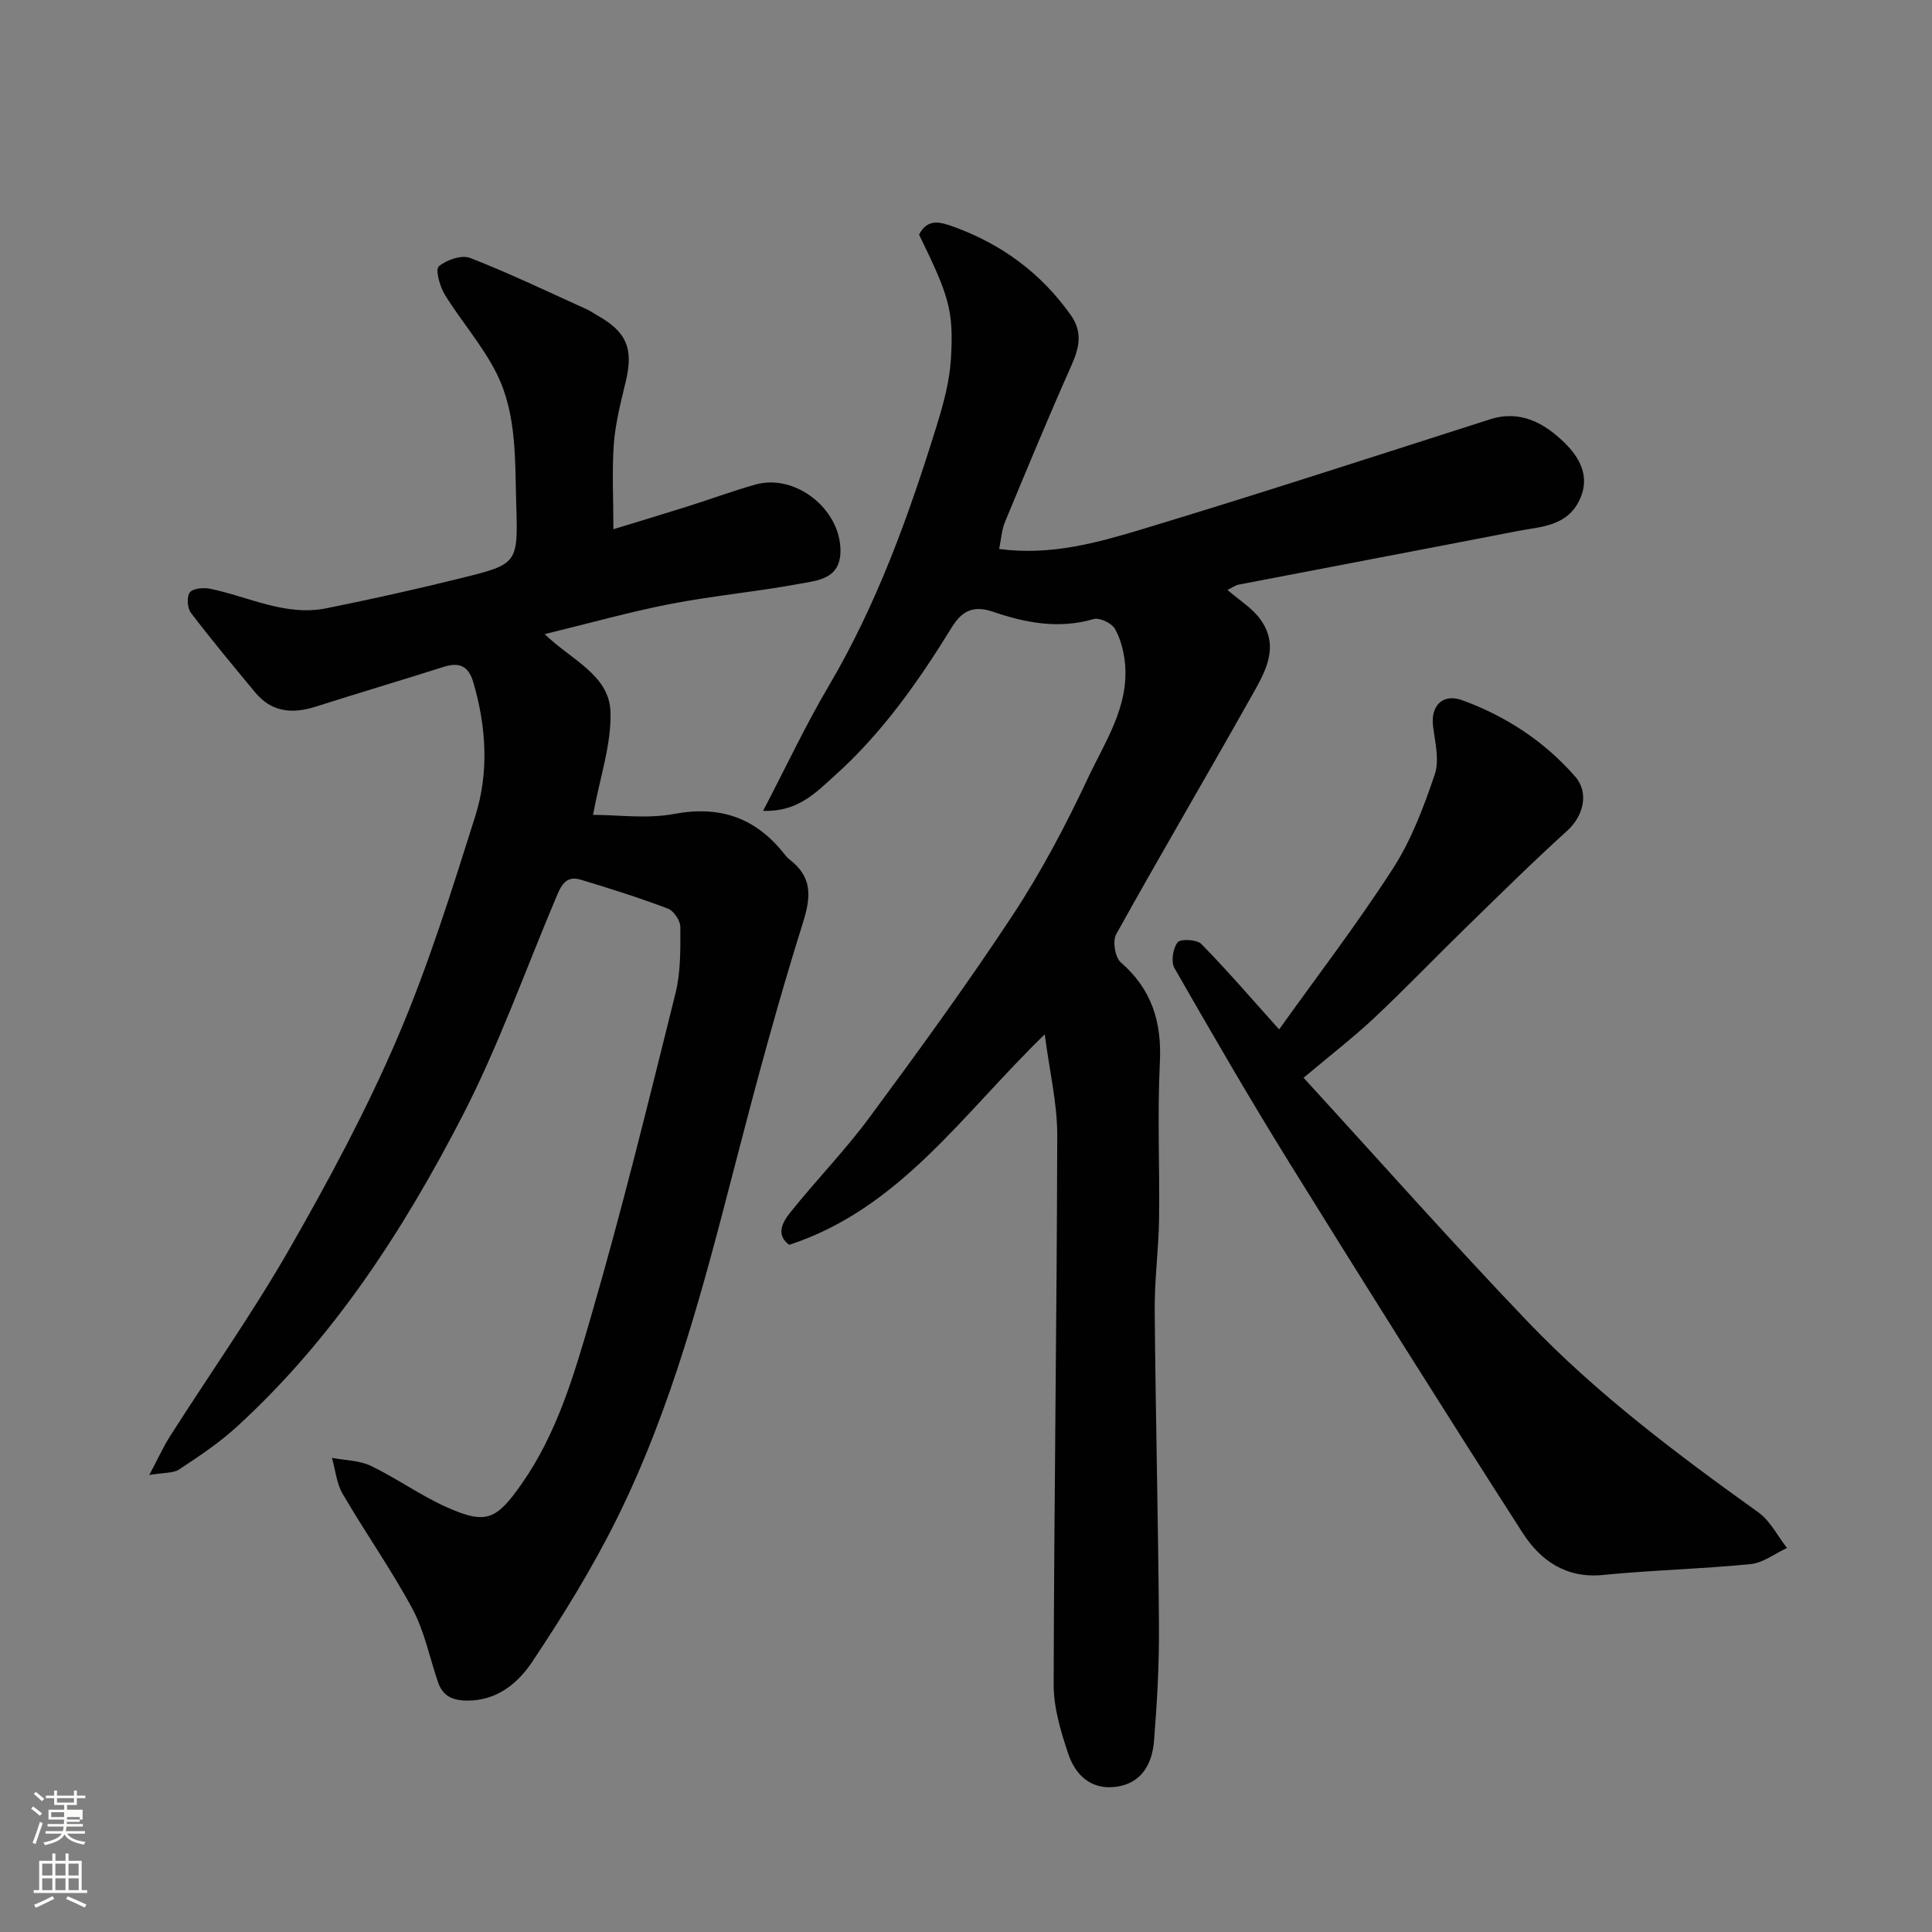
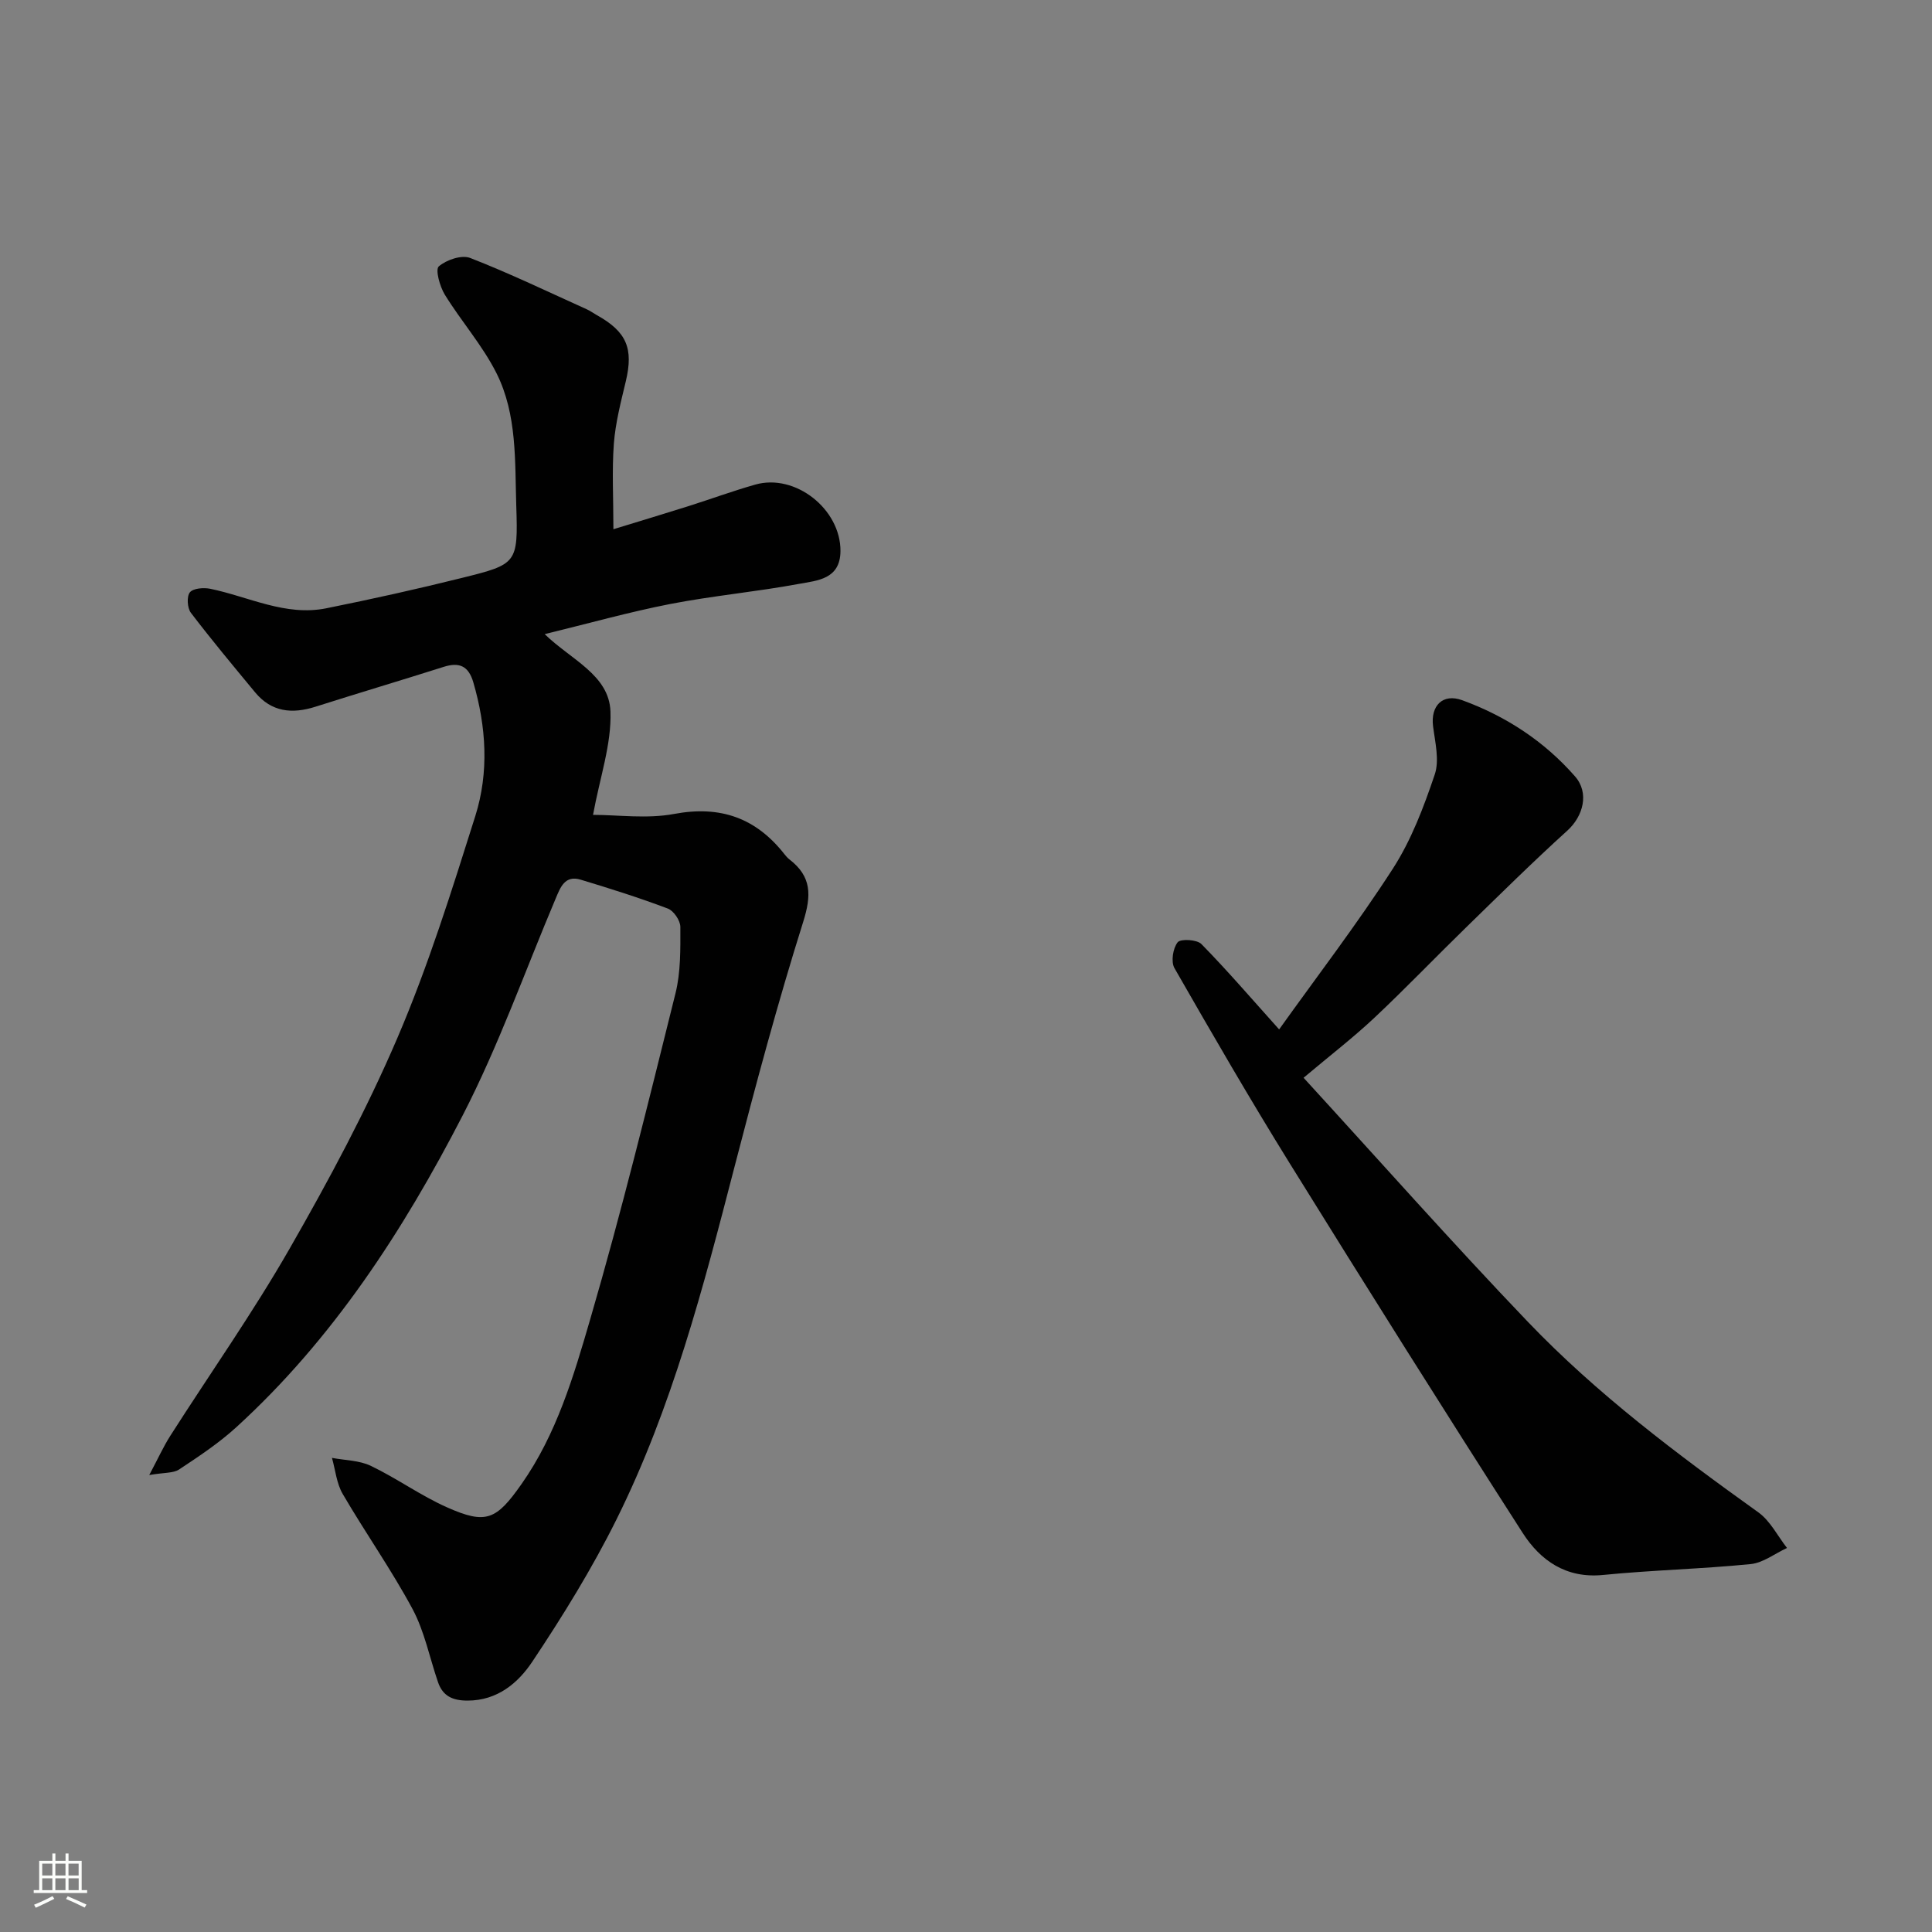
<svg xmlns="http://www.w3.org/2000/svg" enable-background="new 0 0 400 400" viewBox="0 0 400 400">
  <rect x="0" y="0" width="400" height="400" fill="#808080" stroke="none" />
-   <path d="m6.44 374.46.42-.45c.65.47 1.27.95 1.85 1.44l-.45.49c-.65-.56-1.25-1.06-1.82-1.48m.93 7.33-.63-.26c.55-1.36 1.05-2.8 1.52-4.33.19.1.38.19.59.27-.46 1.29-.95 2.73-1.48 4.32m-.38-10.38.44-.42c.43.34 1.01.82 1.74 1.44l-.49.49c-.53-.51-1.09-1.01-1.69-1.51m2.5.35h1.72v-1.04h.59v1.04h3.52v-1.04h.59v1.04h1.75v.53h-1.75v1.42h-2.03v.97h3.22v2.03h-3.24c0 .35-.01.66-.03.93h3.32v.53h-3.37c-.03.27-.08.58-.15.94h3.96v.53h-3.71c.67.92 1.93 1.48 3.79 1.68-.13.24-.23.44-.29.59-2.13-.38-3.48-1.08-4.04-2.12-.43.97-1.77 1.72-4.03 2.23-.09-.19-.2-.37-.33-.55 2.1-.42 3.37-1.03 3.81-1.83h-3.36v-.53h3.58c.08-.29.13-.61.16-.94h-3.33v-.53h3.39c.02-.27.04-.58.04-.93h-3.23v-2.03h3.25v-.97h-2.07v-1.42h-1.73zm1.12 3.44v1h2.65c.01-.3.02-.44.01-.4v-.25-.35zm1.19-2h3.52v-.91h-3.52zm4.71 3h-2.63v.59c0 .15-.01.28-.01.4h2.64v-1.99z" fill="#fbfcfa" />
  <path d="m13.56 383.74h.63v1.52h2.72v6.07h1.13v.6h-11.06v-.6h1.13v-6.07h2.73v-1.52h.63v1.52h2.1v-1.52zm-2.69 8.83.38.56c-1.24.63-2.53 1.25-3.85 1.85-.1-.21-.21-.42-.34-.63 1.36-.55 2.63-1.15 3.81-1.78m-2.13-4.27h2.1v-2.45h-2.1zm0 3.04h2.1v-2.46h-2.1zm2.72-3.04h2.1v-2.45h-2.1zm0 3.04h2.1v-2.46h-2.1zm6.07 3.6c-1.41-.71-2.7-1.3-3.86-1.78l.35-.56c1.45.62 2.75 1.19 3.88 1.72zm-1.25-9.09h-2.1v2.45h2.1zm-2.09 5.49h2.1v-2.46h-2.1z" fill="#fbfcfa" />
  <g fill="#010101">
    <path d="m127 109.57c5.58-1.71 10.53-3.2 15.45-4.75 4.65-1.47 9.23-3.16 13.92-4.49 8.29-2.36 17.69 5.08 17.64 13.76-.04 5.88-4.84 6.1-8.61 6.8-8.83 1.64-17.82 2.45-26.63 4.16-8.51 1.66-16.89 4.02-26 6.24 5.44 5.3 13.35 8.43 13.62 16.02.24 6.75-2.18 13.59-3.61 21.4 5.18 0 11.15.86 16.77-.19 9.6-1.8 16.96.82 22.86 8.33.31.39.64.78 1.03 1.08 4.6 3.54 4.59 7.41 2.85 12.94-5.27 16.74-9.82 33.72-14.22 50.72-6.45 24.93-12.93 49.86-24.45 73.03-5.06 10.17-11.08 19.92-17.39 29.38-2.93 4.4-7.21 8.09-13.43 8.09-3.08 0-5.13-.92-6.12-3.83-1.74-5.06-2.78-10.48-5.27-15.13-4.39-8.17-9.78-15.8-14.46-23.83-1.27-2.18-1.51-4.95-2.22-7.46 2.7.51 5.65.5 8.05 1.65 5.4 2.59 10.34 6.18 15.8 8.6 8.08 3.59 10.18 2.59 15.4-4.84 7.25-10.32 10.78-22.31 14.21-34.09 6.51-22.32 12.04-44.93 17.66-67.49 1.1-4.41 1.02-9.17 1.01-13.76 0-1.31-1.37-3.34-2.59-3.8-5.92-2.24-11.98-4.15-18.04-5.98-3.29-1-4.21 1.59-5.2 3.94-6.34 15-11.81 30.46-19.25 44.89-12.29 23.82-26.85 46.28-46.89 64.56-3.6 3.28-7.73 6.02-11.81 8.72-1.2.79-3.04.61-6.18 1.15 1.86-3.49 2.94-5.9 4.35-8.11 8.24-12.92 17.1-25.48 24.71-38.76 8.11-14.15 15.88-28.62 22.3-43.59 6.39-14.9 11.26-30.5 16.15-45.99 2.86-9.07 2.27-18.48-.42-27.69-.99-3.38-2.91-4.21-6.14-3.18-8.83 2.8-17.71 5.44-26.54 8.25-4.84 1.54-9.12 1.11-12.51-3-4.49-5.43-9.02-10.85-13.28-16.45-.75-.98-.89-3.38-.21-4.23.69-.85 2.85-1.02 4.22-.74 7.97 1.64 15.57 5.74 24.03 4.04 9.42-1.9 18.8-3.98 28.12-6.3 11.34-2.82 11.6-2.97 11.21-14.85-.3-9.29.2-18.93-4.08-27.49-2.89-5.77-7.31-10.76-10.72-16.3-1.04-1.69-2-5.21-1.24-5.85 1.58-1.36 4.73-2.43 6.5-1.74 8.18 3.18 16.11 7.01 24.12 10.62.74.33 1.4.82 2.11 1.22 6.17 3.44 7.6 6.89 5.99 13.68-1.02 4.28-2.15 8.6-2.48 12.95-.41 5.58-.09 11.25-.09 17.69z" />
-     <path d="m157.99 167.88c4.85-9.29 8.79-17.72 13.5-25.7 10.04-16.99 16.65-35.36 22.45-54.07 1.39-4.49 2.66-9.16 2.94-13.81.6-10.13-.43-13.06-6.6-25.73 1.75-3.35 4.27-2.67 7.14-1.63 9.99 3.62 18.11 9.6 24.27 18.29 2.48 3.5 1.79 6.72.16 10.38-4.77 10.71-9.26 21.56-13.75 32.39-.71 1.71-.82 3.66-1.24 5.66 10.75 1.44 20.46-1.33 29.97-4.2 23.97-7.25 47.79-15.01 71.65-22.64 6.36-2.03 11.33.84 15.43 4.84 3.07 3 5.45 7.02 3.1 11.89-2.66 5.51-8.08 5.47-12.93 6.42-19.19 3.73-38.39 7.36-57.58 11.06-.75.14-1.42.66-2.37 1.11 2.45 2.13 5.14 3.75 6.82 6.09 4.21 5.85.78 11.25-2.04 16.27-9.19 16.36-18.71 32.53-27.82 48.93-.78 1.4-.23 4.78.95 5.81 6.42 5.58 8.51 12.34 8.1 20.7-.54 10.81-.02 21.66-.17 32.49-.09 6.27-.95 12.54-.9 18.8.18 21.77.73 43.54.88 65.3.06 7.96-.38 15.93-1.02 23.87-.37 4.65-2.44 8.73-7.68 9.51-5.26.79-8.61-2.34-10.11-6.88-1.52-4.59-3-9.47-2.99-14.23.08-37.93.66-75.87.74-113.8.01-6.54-1.58-13.09-2.59-20.85-17.11 16.6-30.03 36.08-52.89 43.58-2.89-2.09-1.36-4.74.19-6.68 5.33-6.67 11.34-12.83 16.41-19.69 10.19-13.79 20.29-27.66 29.72-41.98 5.9-8.97 10.96-18.58 15.53-28.31 3.49-7.42 8.41-14.63 7.68-23.45-.21-2.54-.87-5.22-2.09-7.41-.66-1.19-3.21-2.4-4.44-2.04-7.18 2.11-14.11.79-20.77-1.5-4.33-1.49-6.61 0-8.61 3.26-6.92 11.23-14.48 21.98-24.38 30.81-3.77 3.37-7.46 7.38-14.66 7.14z" />
    <path d="m269.89 223.14c15.63 17.07 30.7 34.08 46.4 50.49 14.34 14.99 30.92 27.42 47.76 39.49 2.47 1.77 3.98 4.88 5.93 7.37-2.51 1.16-4.94 3.08-7.54 3.34-10.16 1.01-20.4 1.24-30.56 2.25-7.68.76-12.98-3.03-16.63-8.71-16.29-25.36-32.33-50.89-48.22-76.5-8.25-13.3-16.09-26.85-23.87-40.43-.76-1.32-.32-4.11.66-5.35.6-.76 4-.58 4.92.37 5.33 5.43 10.3 11.22 16.09 17.67 7.71-10.8 16.1-21.74 23.55-33.29 3.82-5.92 6.4-12.77 8.67-19.49 1-2.96.07-6.67-.35-9.99-.54-4.26 2.02-6.85 6.03-5.39 9.07 3.31 16.99 8.5 23.36 15.77 3 3.42 1.71 8.24-1.59 11.23-7.17 6.5-14.06 13.31-20.99 20.07-6.37 6.2-12.52 12.63-19 18.72-4.3 4.03-8.99 7.65-14.62 12.38z" />
  </g>
</svg>